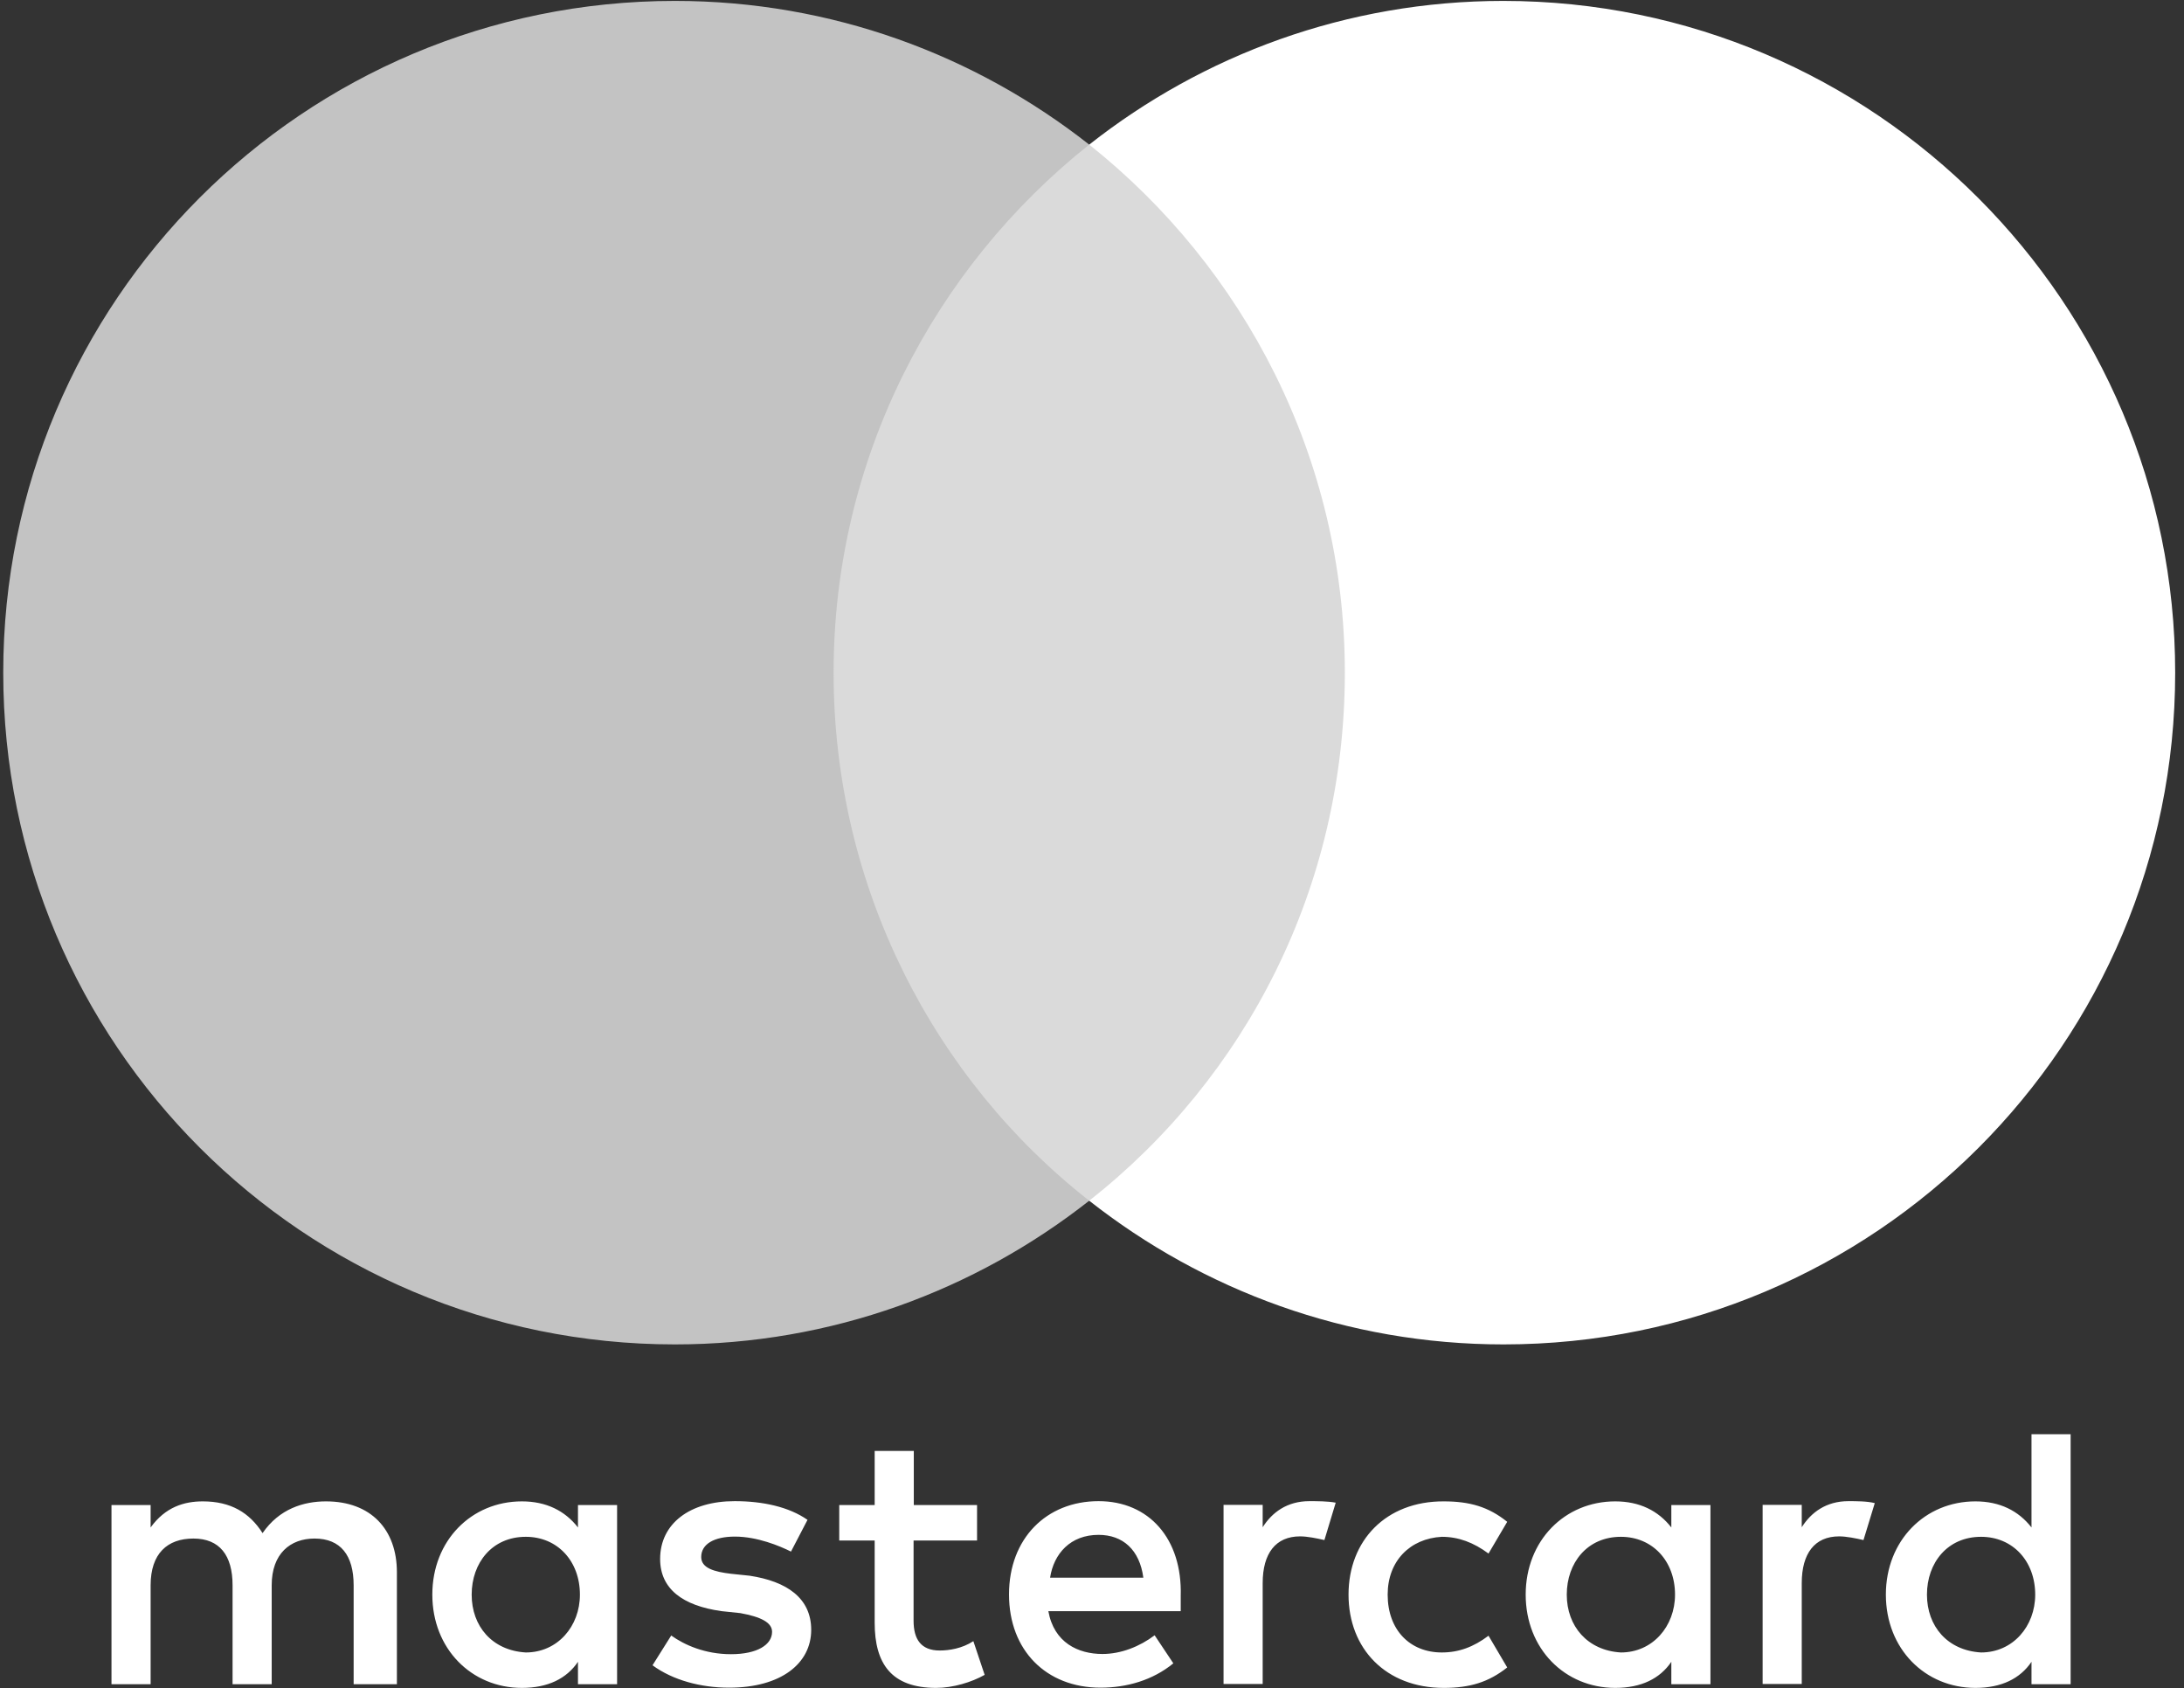
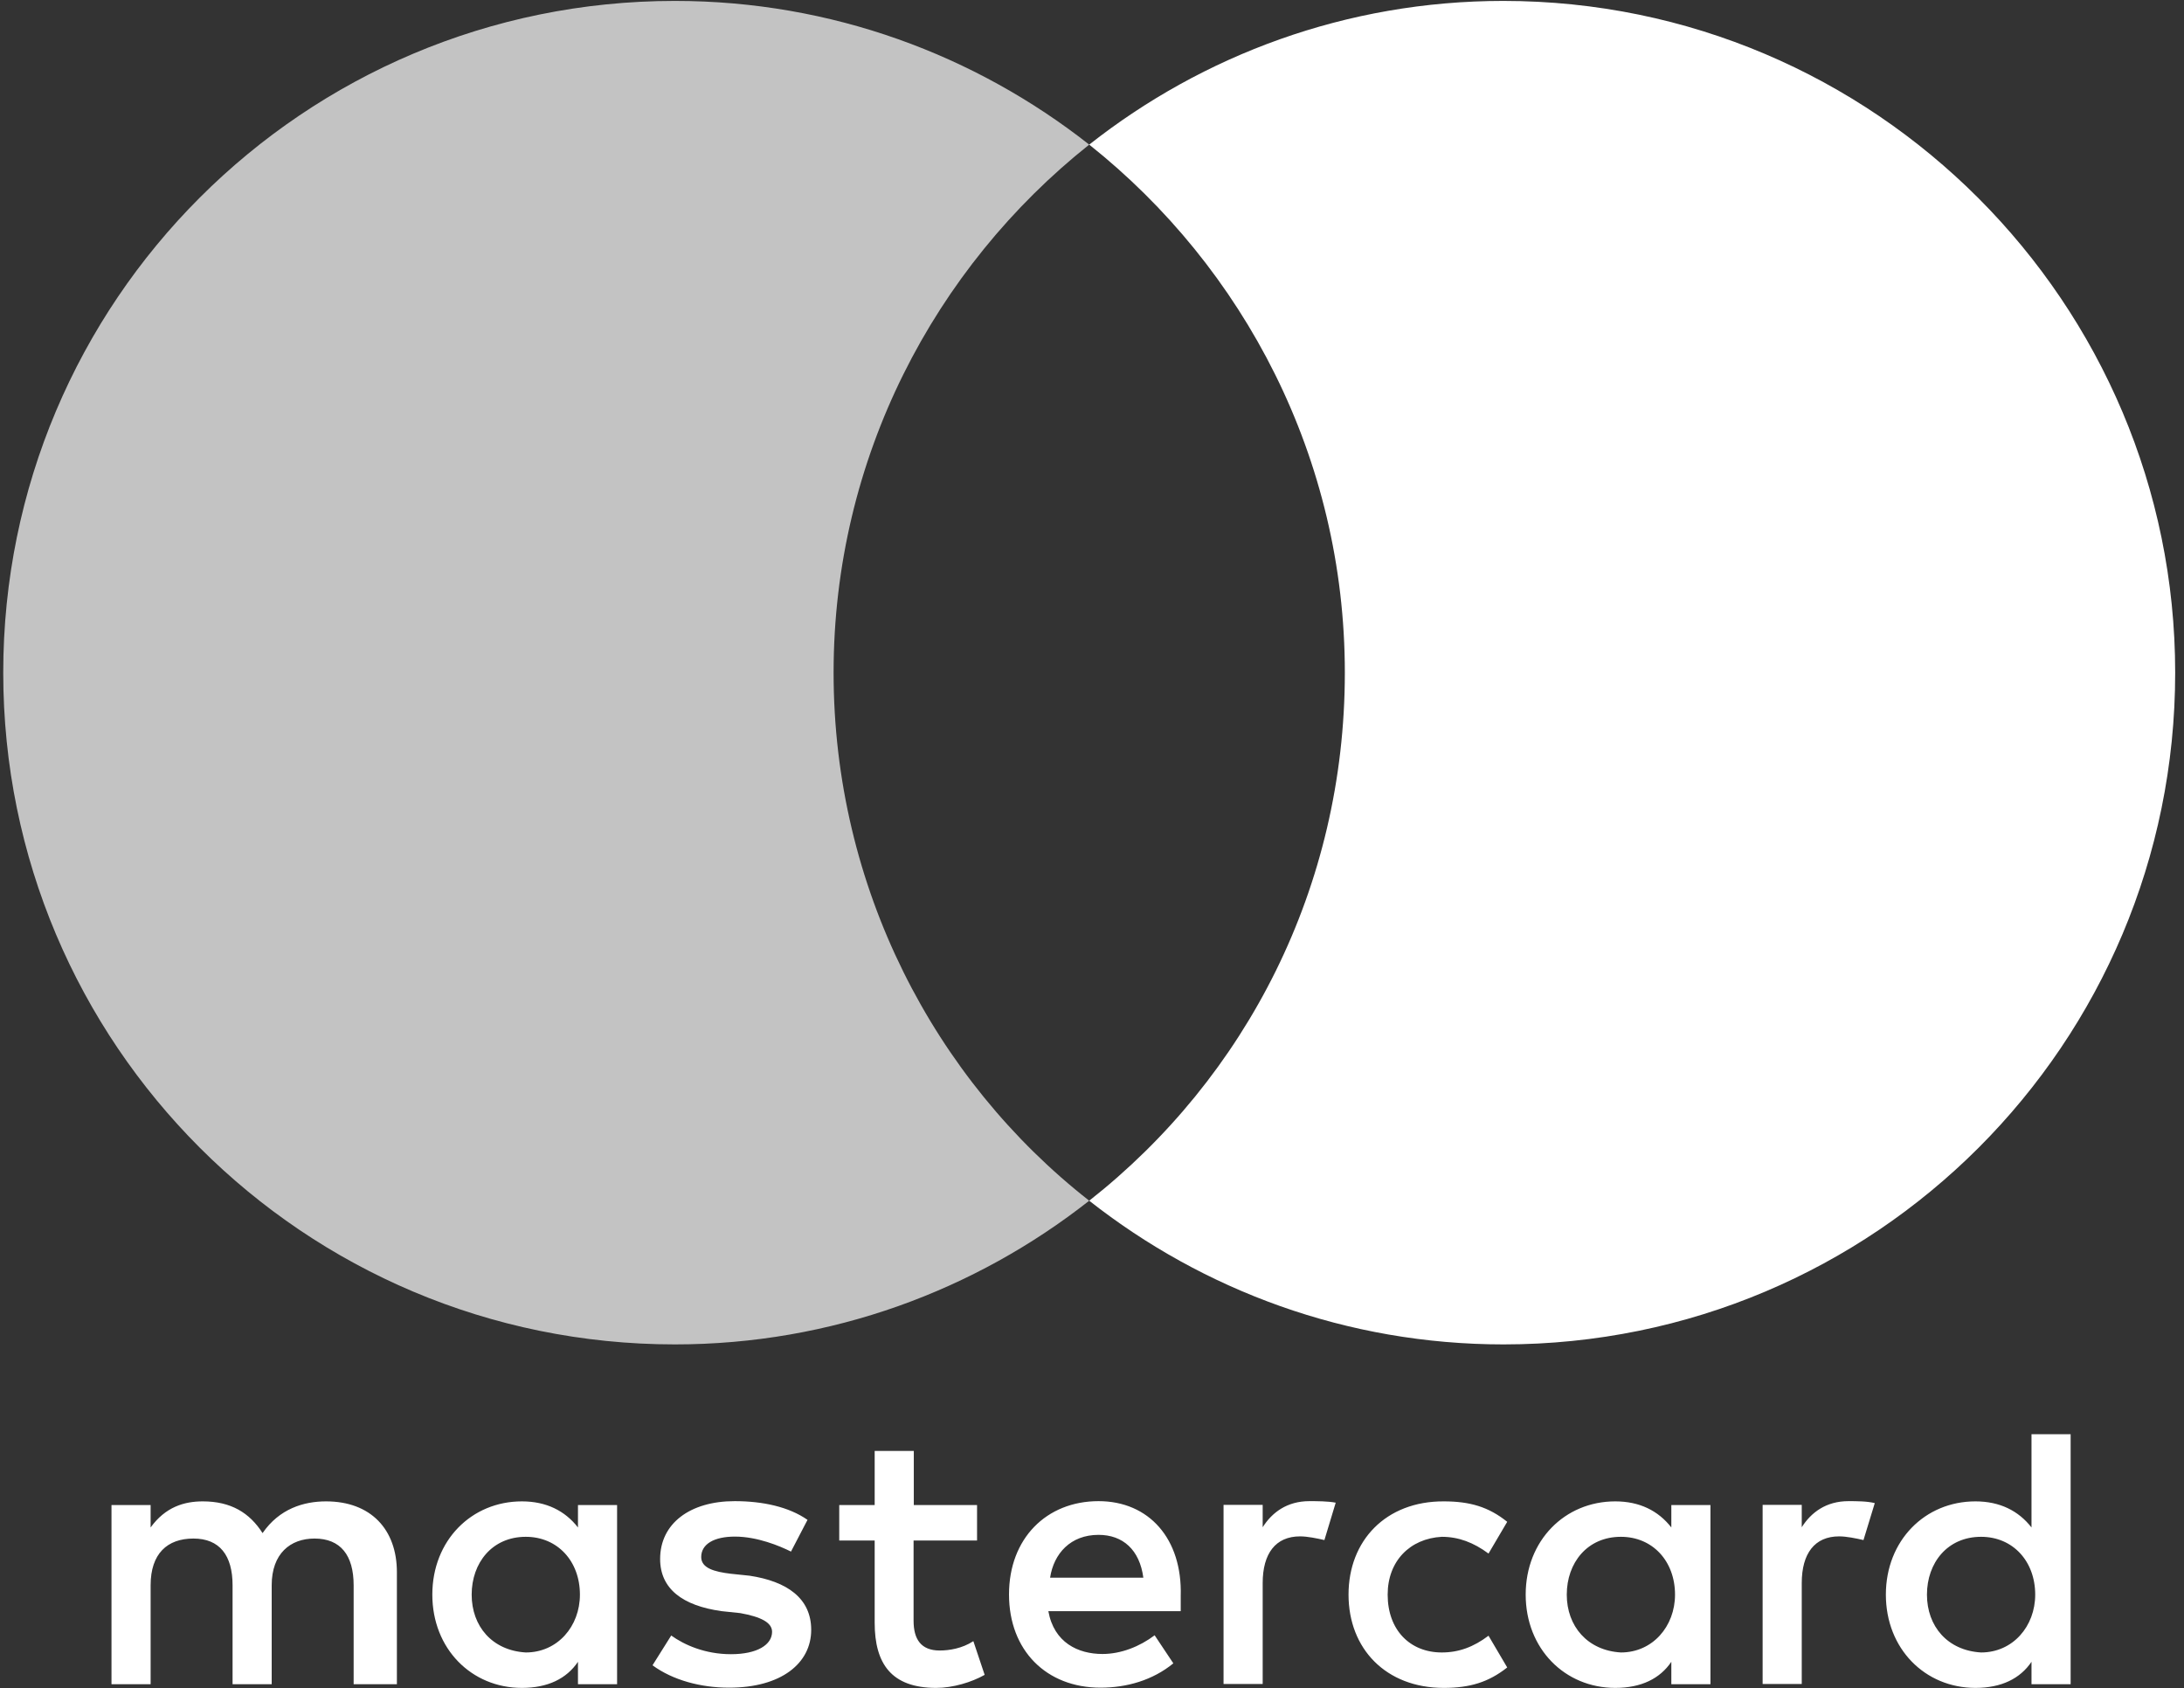
<svg xmlns="http://www.w3.org/2000/svg" width="207" height="160" viewBox="0 0 207 160" fill="none">
  <rect x="0" y="0" width="207" height="160" fill="#333333" stroke="none" />
  <path d="M37.618 159.609V148.999C37.618 144.941 35.146 142.283 30.902 142.283C28.78 142.283 26.472 142.983 24.886 145.291C23.65 143.354 21.878 142.283 19.22 142.283C17.448 142.283 15.677 142.819 14.276 144.755V142.633H10.567V159.609H14.276V150.235C14.276 147.228 15.862 145.806 18.334 145.806C20.807 145.806 22.043 147.392 22.043 150.235V159.609H25.751V150.235C25.751 147.228 27.523 145.806 29.81 145.806C32.282 145.806 33.518 147.392 33.518 150.235V159.609H37.618ZM92.626 142.633H86.61V137.503H82.902V142.633H79.543V145.991H82.902V153.779C82.902 157.673 84.488 159.96 88.732 159.96C90.318 159.96 92.09 159.424 93.326 158.724L92.255 155.53C91.184 156.231 89.948 156.416 89.062 156.416C87.29 156.416 86.589 155.345 86.589 153.594V145.991H92.605V142.633H92.626ZM124.106 142.262C121.984 142.262 120.562 143.334 119.677 144.735V142.613H115.968V159.589H119.677V150.029C119.677 147.207 120.913 145.6 123.22 145.6C123.921 145.6 124.806 145.785 125.528 145.95L126.599 142.407C125.857 142.262 124.806 142.262 124.106 142.262ZM76.536 144.034C74.764 142.798 72.291 142.262 69.634 142.262C65.39 142.262 62.567 144.384 62.567 147.743C62.567 150.565 64.689 152.172 68.398 152.687L70.169 152.873C72.106 153.223 73.177 153.758 73.177 154.644C73.177 155.88 71.756 156.766 69.284 156.766C66.811 156.766 64.854 155.88 63.618 154.995L61.846 157.817C63.783 159.239 66.441 159.939 69.098 159.939C74.043 159.939 76.886 157.632 76.886 154.459C76.886 151.451 74.578 149.865 71.055 149.329L69.284 149.144C67.697 148.958 66.461 148.608 66.461 147.557C66.461 146.321 67.697 145.621 69.654 145.621C71.776 145.621 73.898 146.506 74.97 147.042L76.536 144.034ZM175.199 142.262C173.077 142.262 171.656 143.334 170.77 144.735V142.613H167.062V159.589H170.77V150.029C170.77 147.207 172.006 145.6 174.313 145.6C175.014 145.6 175.9 145.785 176.621 145.95L177.692 142.448C176.971 142.262 175.92 142.262 175.199 142.262ZM127.814 151.121C127.814 156.251 131.358 159.96 136.838 159.96C139.31 159.96 141.082 159.424 142.854 158.023L141.082 155.015C139.661 156.086 138.26 156.602 136.653 156.602C133.645 156.602 131.523 154.479 131.523 151.121C131.523 147.928 133.645 145.806 136.653 145.641C138.239 145.641 139.661 146.177 141.082 147.228L142.854 144.22C141.082 142.798 139.31 142.283 136.838 142.283C131.358 142.262 127.814 145.991 127.814 151.121ZM162.117 151.121V142.633H158.409V144.755C157.172 143.169 155.401 142.283 153.093 142.283C148.314 142.283 144.605 145.991 144.605 151.121C144.605 156.251 148.314 159.96 153.093 159.96C155.566 159.96 157.337 159.074 158.409 157.487V159.609H162.117V151.121ZM148.499 151.121C148.499 148.113 150.436 145.641 153.629 145.641C156.637 145.641 158.759 147.949 158.759 151.121C158.759 154.129 156.637 156.602 153.629 156.602C150.456 156.416 148.499 154.109 148.499 151.121ZM104.122 142.262C99.177 142.262 95.634 145.806 95.634 151.101C95.634 156.416 99.177 159.939 104.307 159.939C106.78 159.939 109.252 159.239 111.209 157.632L109.437 154.974C108.016 156.045 106.244 156.746 104.493 156.746C102.185 156.746 99.898 155.674 99.363 152.687H111.909C111.909 152.151 111.909 151.801 111.909 151.266C112.074 145.806 108.881 142.262 104.122 142.262ZM104.122 145.456C106.429 145.456 108.016 146.877 108.366 149.514H99.528C99.878 147.228 101.464 145.456 104.122 145.456ZM196.255 151.121V135.917H192.546V144.755C191.31 143.169 189.538 142.283 187.231 142.283C182.451 142.283 178.743 145.991 178.743 151.121C178.743 156.251 182.451 159.96 187.231 159.96C189.703 159.96 191.475 159.074 192.546 157.487V159.609H196.255V151.121ZM182.637 151.121C182.637 148.113 184.573 145.641 187.767 145.641C190.775 145.641 192.897 147.949 192.897 151.121C192.897 154.129 190.775 156.602 187.767 156.602C184.573 156.416 182.637 154.109 182.637 151.121ZM58.488 151.121V142.633H54.78V144.755C53.544 143.169 51.772 142.283 49.464 142.283C44.685 142.283 40.976 145.991 40.976 151.121C40.976 156.251 44.685 159.96 49.464 159.96C51.937 159.96 53.708 159.074 54.78 157.487V159.609H58.488V151.121ZM44.705 151.121C44.705 148.113 46.642 145.641 49.835 145.641C52.843 145.641 54.965 147.949 54.965 151.121C54.965 154.129 52.843 156.602 49.835 156.602C46.642 156.416 44.705 154.109 44.705 151.121Z" fill="white" />
-   <path d="M131.008 13.705H75.299V113.79H131.008V13.705Z" fill="#DADADA" />
  <path d="M79.008 63.748C79.008 43.413 88.567 25.366 103.236 13.705C92.44 5.217 78.822 0.087 63.968 0.087C28.78 0.087 0.307 28.559 0.307 63.748C0.307 98.936 28.78 127.408 63.968 127.408C78.822 127.408 92.44 122.278 103.236 113.79C88.547 102.294 79.008 84.082 79.008 63.748Z" fill="#C3C3C3" />
  <path d="M206.164 63.748C206.164 98.936 177.692 127.408 142.504 127.408C127.649 127.408 114.031 122.278 103.236 113.79C118.09 102.109 127.464 84.082 127.464 63.748C127.464 43.413 117.905 25.366 103.236 13.705C114.011 5.217 127.629 0.087 142.483 0.087C177.692 0.087 206.164 28.744 206.164 63.748Z" fill="white" />
</svg>